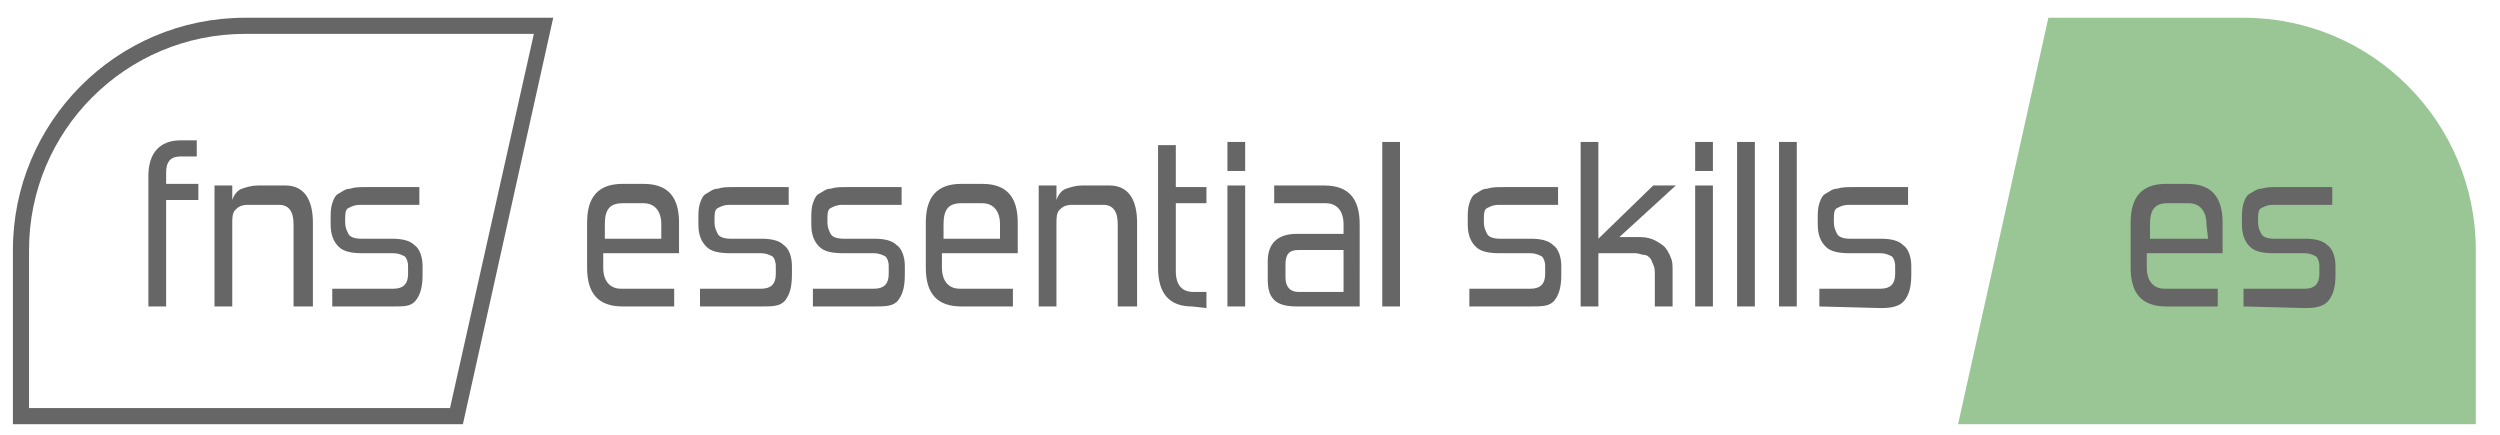
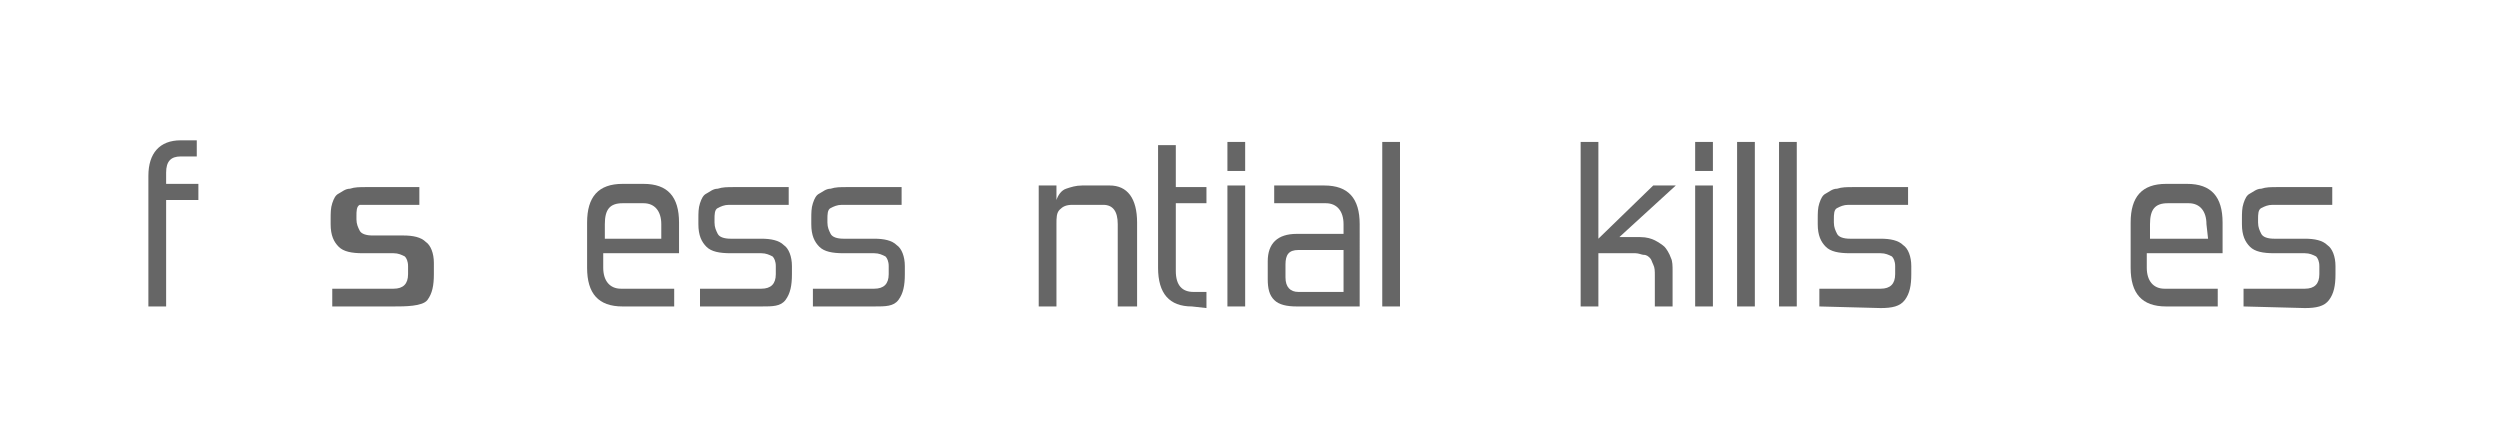
<svg xmlns="http://www.w3.org/2000/svg" version="1.1" id="Layer_1" x="0px" y="0px" viewBox="0 0 155 27" style="enable-background:new 0 0 155 27;" xml:space="preserve">
  <style type="text/css">
	.st0{fill:#666666;}
	.st1{fill:#9AC595;}
</style>
  <g>
-     <path class="st0" d="M33.1,2.1l-5.2,23.2H1.8v-9.8c0-7.4,6-13.4,13.4-13.4L33.1,2.1 M34.3,1.1H15.2c-8,0-14.4,6.5-14.4,14.4v10.8   h27.9L34.3,1.1L34.3,1.1z" />
-   </g>
-   <path class="st1" d="M121.4,26.3L127,1.1h12.1c8,0,14.4,6.5,14.4,14.4v10.8H121.4z" />
+     </g>
  <g>
    <path class="st0" d="M9.2,19v-8.1c0-1.4,0.7-2.2,2-2.2h1v1h-1c-0.6,0-0.9,0.3-0.9,1v0.7h2v1h-2V19H9.2z" />
-     <path class="st0" d="M18.2,19v-5.1c0-0.8-0.3-1.2-0.9-1.2h-1.9c-0.4,0-0.6,0.1-0.8,0.3s-0.2,0.5-0.2,0.9V19h-1.1v-7.5h1.1v0.9   c0.1-0.3,0.3-0.6,0.6-0.7s0.6-0.2,1-0.2h1.7c1.1,0,1.7,0.8,1.7,2.3V19H18.2z" />
-     <path class="st0" d="M20.6,19v-1.1h3.8c0.6,0,0.9-0.3,0.9-0.9v-0.5c0-0.3-0.1-0.5-0.2-0.6c-0.2-0.1-0.4-0.2-0.7-0.2h-1.9   c-0.7,0-1.2-0.1-1.5-0.4s-0.5-0.7-0.5-1.4v-0.3c0-0.4,0-0.7,0.1-1s0.2-0.5,0.4-0.6s0.4-0.3,0.7-0.3c0.3-0.1,0.6-0.1,1-0.1H26v1.1   h-3.7c-0.3,0-0.5,0.1-0.7,0.2c-0.2,0.1-0.2,0.4-0.2,0.7v0.2c0,0.3,0.1,0.5,0.2,0.7s0.4,0.3,0.8,0.3h1.9c0.6,0,1.1,0.1,1.4,0.4   c0.3,0.2,0.5,0.7,0.5,1.3V17c0,0.7-0.1,1.2-0.4,1.6S25.1,19,24.4,19H20.6z" />
+     <path class="st0" d="M20.6,19v-1.1h3.8c0.6,0,0.9-0.3,0.9-0.9v-0.5c0-0.3-0.1-0.5-0.2-0.6c-0.2-0.1-0.4-0.2-0.7-0.2h-1.9   c-0.7,0-1.2-0.1-1.5-0.4s-0.5-0.7-0.5-1.4v-0.3c0-0.4,0-0.7,0.1-1s0.2-0.5,0.4-0.6s0.4-0.3,0.7-0.3c0.3-0.1,0.6-0.1,1-0.1H26v1.1   h-3.7c-0.2,0.1-0.2,0.4-0.2,0.7v0.2c0,0.3,0.1,0.5,0.2,0.7s0.4,0.3,0.8,0.3h1.9c0.6,0,1.1,0.1,1.4,0.4   c0.3,0.2,0.5,0.7,0.5,1.3V17c0,0.7-0.1,1.2-0.4,1.6S25.1,19,24.4,19H20.6z" />
  </g>
  <g>
    <path class="st0" d="M134.3,19c-1.5,0-2.2-0.8-2.2-2.4v-2.8c0-1.6,0.7-2.4,2.2-2.4h1.3c1.5,0,2.2,0.8,2.2,2.4v1.9h-4.7v0.9   c0,0.8,0.4,1.3,1.1,1.3h3.3V19H134.3z M136.8,13.9c0-0.8-0.4-1.3-1.1-1.3h-1.3c-0.8,0-1.1,0.4-1.1,1.3v0.9h3.6L136.8,13.9   L136.8,13.9z" />
    <path class="st0" d="M139.1,19v-1.1h3.8c0.6,0,0.9-0.3,0.9-0.9v-0.5c0-0.3-0.1-0.5-0.2-0.6c-0.2-0.1-0.4-0.2-0.7-0.2H141   c-0.7,0-1.2-0.1-1.5-0.4s-0.5-0.7-0.5-1.4v-0.3c0-0.4,0-0.7,0.1-1s0.2-0.5,0.4-0.6s0.4-0.3,0.7-0.3c0.3-0.1,0.6-0.1,1-0.1h3.4v1.1   h-3.7c-0.3,0-0.5,0.1-0.7,0.2c-0.2,0.1-0.2,0.4-0.2,0.7v0.2c0,0.3,0.1,0.5,0.2,0.7s0.4,0.3,0.8,0.3h1.9c0.6,0,1.1,0.1,1.4,0.4   c0.3,0.2,0.5,0.7,0.5,1.3V17c0,0.7-0.1,1.2-0.4,1.6s-0.8,0.5-1.5,0.5L139.1,19L139.1,19z" />
  </g>
  <g>
    <path class="st0" d="M38.6,19c-1.5,0-2.2-0.8-2.2-2.4v-2.8c0-1.6,0.7-2.4,2.2-2.4h1.3c1.5,0,2.2,0.8,2.2,2.4v1.9h-4.7v0.9   c0,0.8,0.4,1.3,1.1,1.3h3.3V19H38.6z M41,13.9c0-0.8-0.4-1.3-1.1-1.3h-1.3c-0.8,0-1.1,0.4-1.1,1.3v0.9H41V13.9z" />
    <path class="st0" d="M43.4,19v-1.1h3.8c0.6,0,0.9-0.3,0.9-0.9v-0.5c0-0.3-0.1-0.5-0.2-0.6c-0.2-0.1-0.4-0.2-0.7-0.2h-1.9   c-0.7,0-1.2-0.1-1.5-0.4s-0.5-0.7-0.5-1.4v-0.3c0-0.4,0-0.7,0.1-1s0.2-0.5,0.4-0.6s0.4-0.3,0.7-0.3c0.3-0.1,0.6-0.1,1-0.1h3.4v1.1   h-3.7c-0.3,0-0.5,0.1-0.7,0.2c-0.2,0.1-0.2,0.4-0.2,0.7v0.2c0,0.3,0.1,0.5,0.2,0.7s0.4,0.3,0.8,0.3h1.9c0.6,0,1.1,0.1,1.4,0.4   c0.3,0.2,0.5,0.7,0.5,1.3V17c0,0.7-0.1,1.2-0.4,1.6S47.9,19,47.2,19H43.4z" />
    <path class="st0" d="M50.4,19v-1.1h3.8c0.6,0,0.9-0.3,0.9-0.9v-0.5c0-0.3-0.1-0.5-0.2-0.6c-0.2-0.1-0.4-0.2-0.7-0.2h-1.9   c-0.7,0-1.2-0.1-1.5-0.4s-0.5-0.7-0.5-1.4v-0.3c0-0.4,0-0.7,0.1-1s0.2-0.5,0.4-0.6s0.4-0.3,0.7-0.3c0.3-0.1,0.6-0.1,1-0.1h3.4v1.1   h-3.7c-0.3,0-0.5,0.1-0.7,0.2c-0.2,0.1-0.2,0.4-0.2,0.7v0.2c0,0.3,0.1,0.5,0.2,0.7s0.4,0.3,0.8,0.3h1.9c0.6,0,1.1,0.1,1.4,0.4   c0.3,0.2,0.5,0.7,0.5,1.3V17c0,0.7-0.1,1.2-0.4,1.6S54.9,19,54.2,19H50.4z" />
-     <path class="st0" d="M59.6,19c-1.5,0-2.2-0.8-2.2-2.4v-2.8c0-1.6,0.7-2.4,2.2-2.4h1.3c1.5,0,2.2,0.8,2.2,2.4v1.9h-4.7v0.9   c0,0.8,0.4,1.3,1.1,1.3h3.3V19H59.6z M62,13.9c0-0.8-0.4-1.3-1.1-1.3h-1.3c-0.8,0-1.1,0.4-1.1,1.3v0.9H62V13.9z" />
    <path class="st0" d="M69.3,19v-5.1c0-0.8-0.3-1.2-0.9-1.2h-1.9c-0.4,0-0.6,0.1-0.8,0.3c-0.2,0.2-0.2,0.5-0.2,0.9V19h-1.1v-7.5h1.1   v0.9c0.1-0.3,0.3-0.6,0.6-0.7s0.6-0.2,1-0.2h1.7c1.1,0,1.7,0.8,1.7,2.3V19H69.3z" />
    <path class="st0" d="M73.9,19c-1.4,0-2.1-0.8-2.1-2.4V9h1.1v2.6h1.9v1h-1.9v4.2c0,0.9,0.4,1.3,1.1,1.3h0.8v1L73.9,19L73.9,19z" />
    <path class="st0" d="M76.1,10.5V8.8h1.1v1.8h-1.1V10.5z M76.1,19v-7.5h1.1V19H76.1z" />
    <path class="st0" d="M80.4,19c-0.6,0-1.1-0.1-1.4-0.4s-0.4-0.7-0.4-1.3v-1.1c0-1.1,0.6-1.7,1.8-1.7h2.9v-0.6c0-0.8-0.4-1.3-1.1-1.3   H79v-1.1h3.1c1.5,0,2.2,0.8,2.2,2.4V19H80.4z M83.3,15.5h-2.8c-0.6,0-0.8,0.3-0.8,0.9v0.8c0,0.6,0.3,0.9,0.8,0.9h2.8V15.5z" />
    <path class="st0" d="M85.7,19V8.8h1.1V19H85.7z" />
-     <path class="st0" d="M91.1,19v-1.1h3.8c0.6,0,0.9-0.3,0.9-0.9v-0.5c0-0.3-0.1-0.5-0.2-0.6c-0.2-0.1-0.4-0.2-0.7-0.2H93   c-0.7,0-1.2-0.1-1.5-0.4S91,14.6,91,13.9v-0.3c0-0.4,0-0.7,0.1-1s0.2-0.5,0.4-0.6s0.4-0.3,0.7-0.3c0.3-0.1,0.6-0.1,1-0.1h3.4v1.1   h-3.7c-0.3,0-0.5,0.1-0.7,0.2C92,13,92,13.3,92,13.6v0.2c0,0.3,0.1,0.5,0.2,0.7s0.4,0.3,0.8,0.3h1.9c0.6,0,1.1,0.1,1.4,0.4   c0.3,0.2,0.5,0.7,0.5,1.3V17c0,0.7-0.1,1.2-0.4,1.6S95.6,19,94.9,19H91.1z" />
    <path class="st0" d="M102.6,19v-1.9c0-0.3,0-0.5-0.1-0.7s-0.1-0.3-0.2-0.4c-0.1-0.1-0.2-0.2-0.4-0.2c-0.1,0-0.3-0.1-0.5-0.1h-2.3   V19H98V8.8h1.1v6l3.4-3.3h1.4l-3.5,3.2h1.3c0.4,0,0.7,0.1,0.9,0.2s0.5,0.3,0.6,0.4s0.3,0.4,0.4,0.7c0.1,0.2,0.1,0.5,0.1,0.8V19   H102.6z" />
    <path class="st0" d="M105.1,10.5V8.8h1.1v1.8h-1.1V10.5z M105.1,19v-7.5h1.1V19H105.1z" />
    <path class="st0" d="M107.7,19V8.8h1.1V19H107.7z" />
    <path class="st0" d="M110.3,19V8.8h1.1V19H110.3z" />
    <path class="st0" d="M112.8,19v-1.1h3.8c0.6,0,0.9-0.3,0.9-0.9v-0.5c0-0.3-0.1-0.5-0.2-0.6c-0.2-0.1-0.4-0.2-0.7-0.2h-1.9   c-0.7,0-1.2-0.1-1.5-0.4s-0.5-0.7-0.5-1.4v-0.3c0-0.4,0-0.7,0.1-1s0.2-0.5,0.4-0.6s0.4-0.3,0.7-0.3c0.3-0.1,0.6-0.1,1-0.1h3.4v1.1   h-3.7c-0.3,0-0.5,0.1-0.7,0.2c-0.2,0.1-0.2,0.4-0.2,0.7v0.2c0,0.3,0.1,0.5,0.2,0.7s0.4,0.3,0.8,0.3h1.9c0.6,0,1.1,0.1,1.4,0.4   c0.3,0.2,0.5,0.7,0.5,1.3V17c0,0.7-0.1,1.2-0.4,1.6s-0.8,0.5-1.5,0.5L112.8,19L112.8,19z" />
  </g>
</svg>